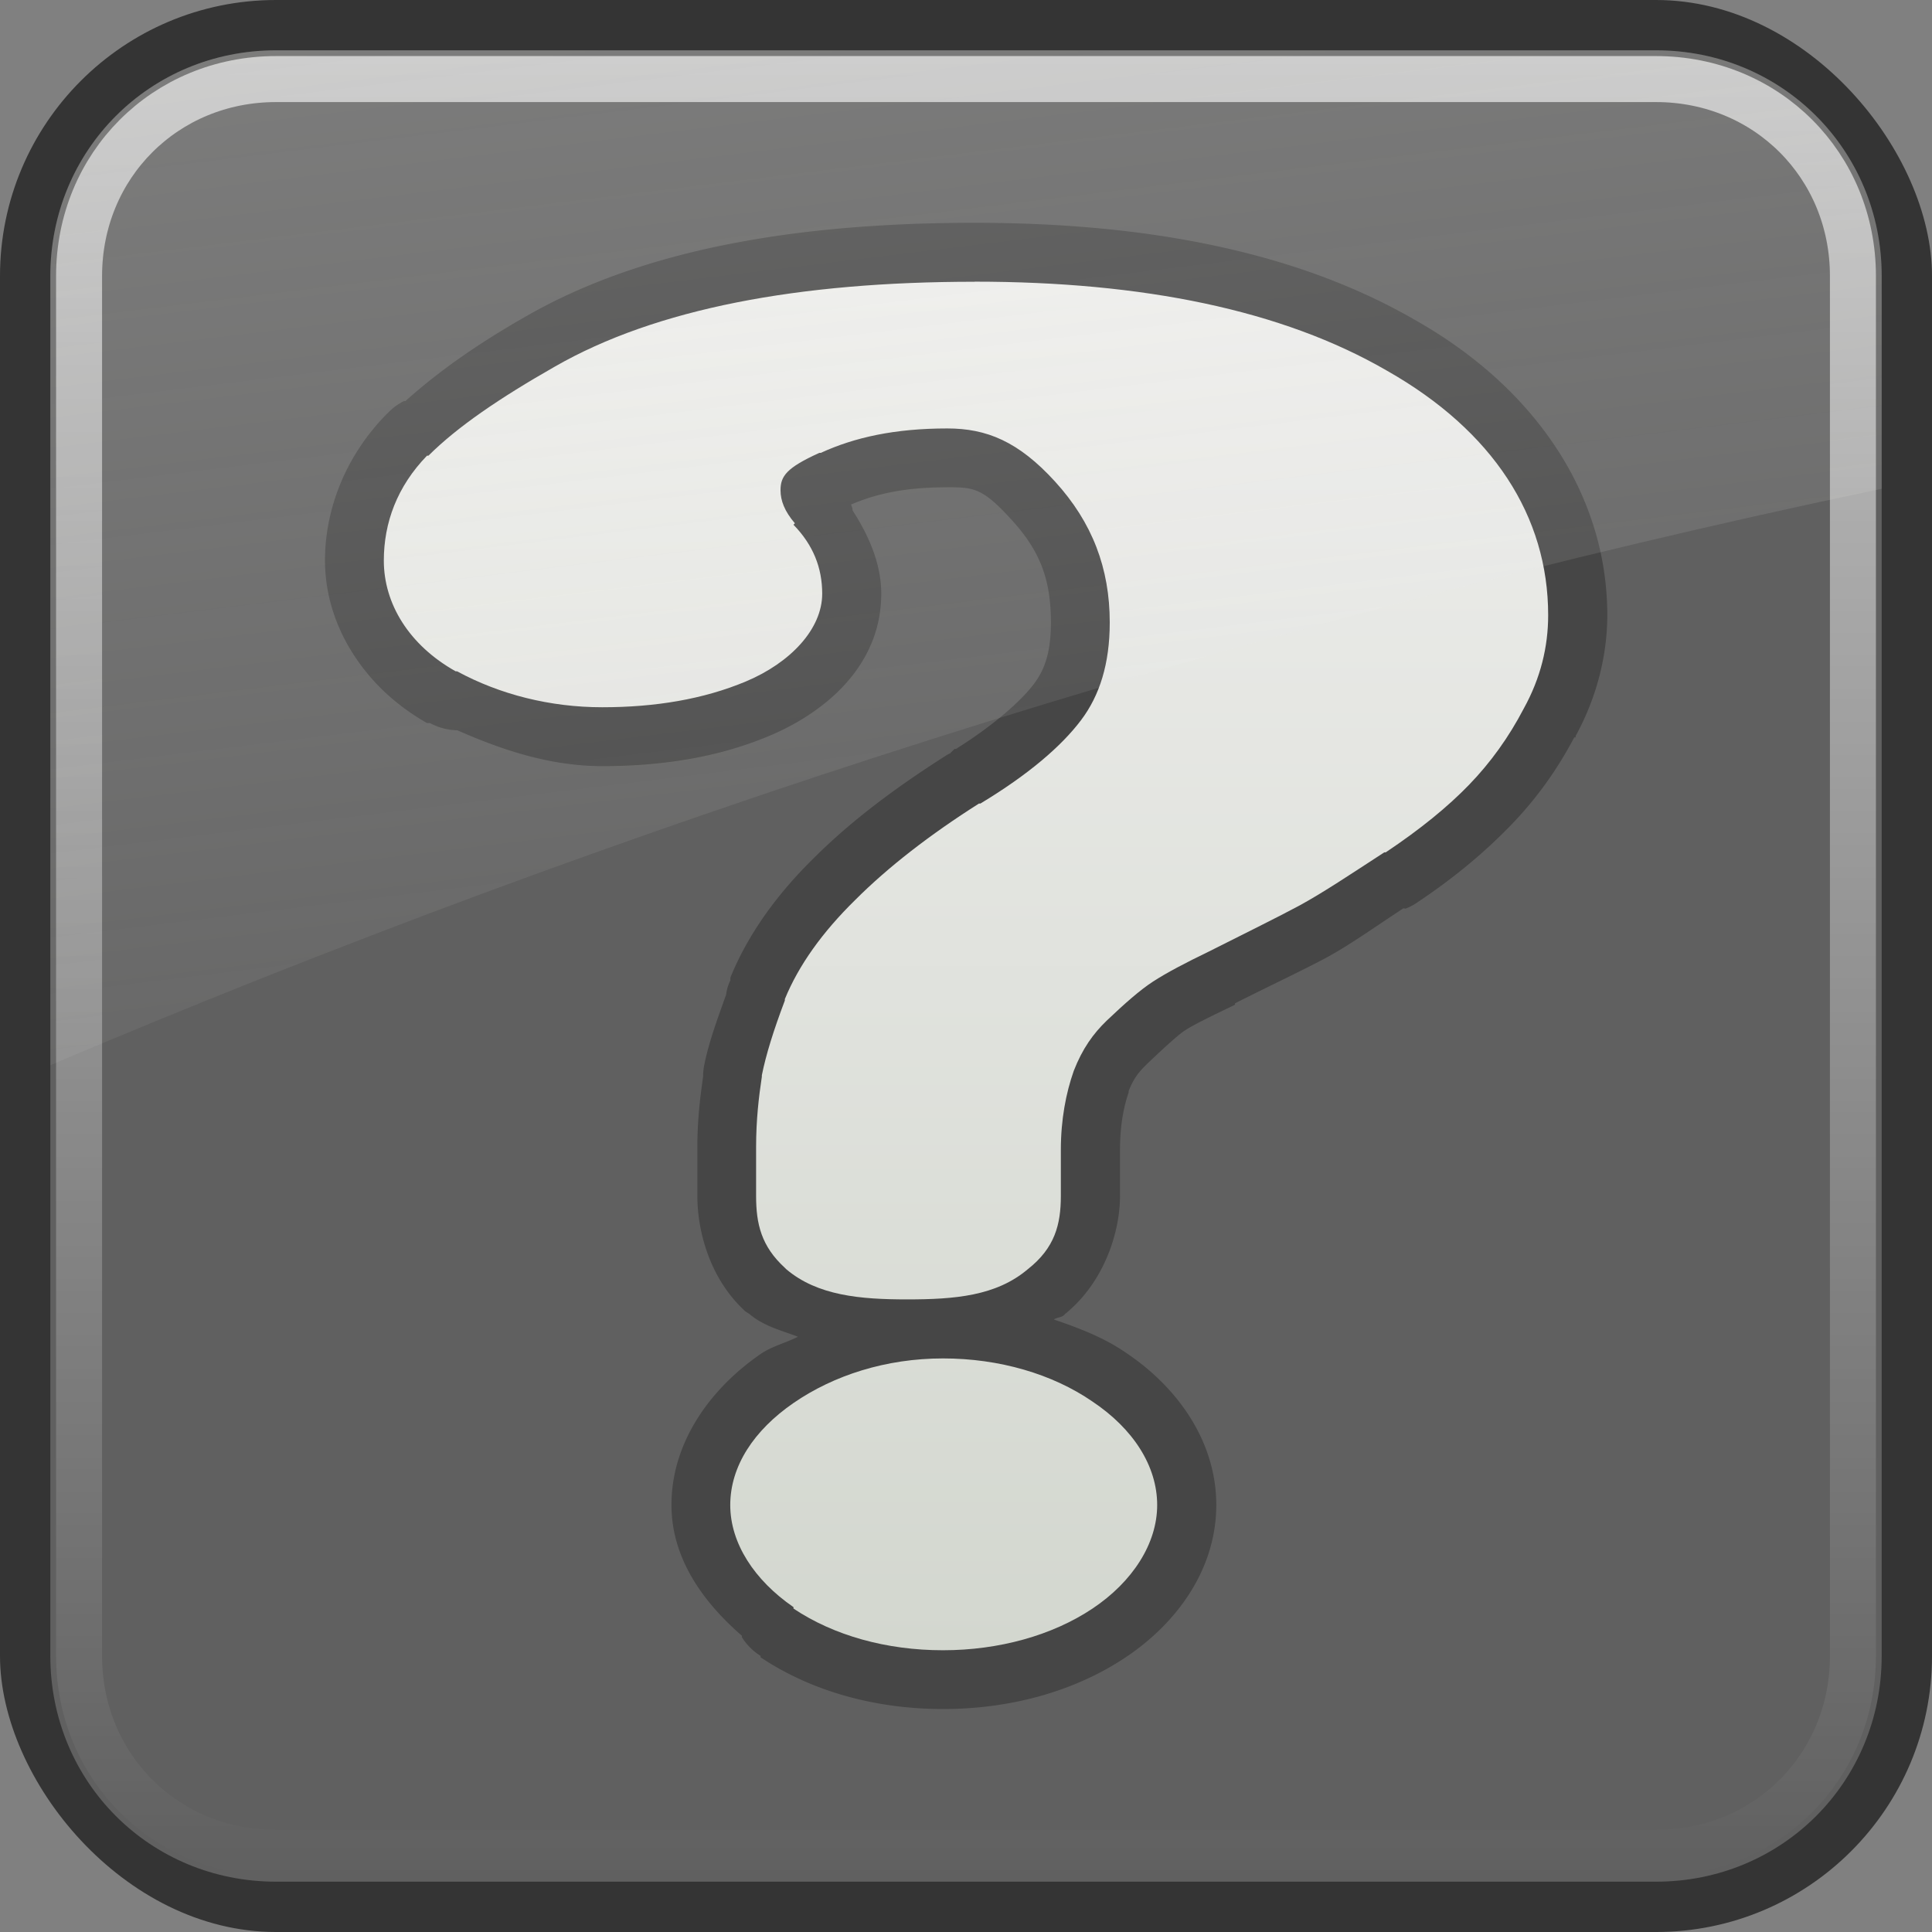
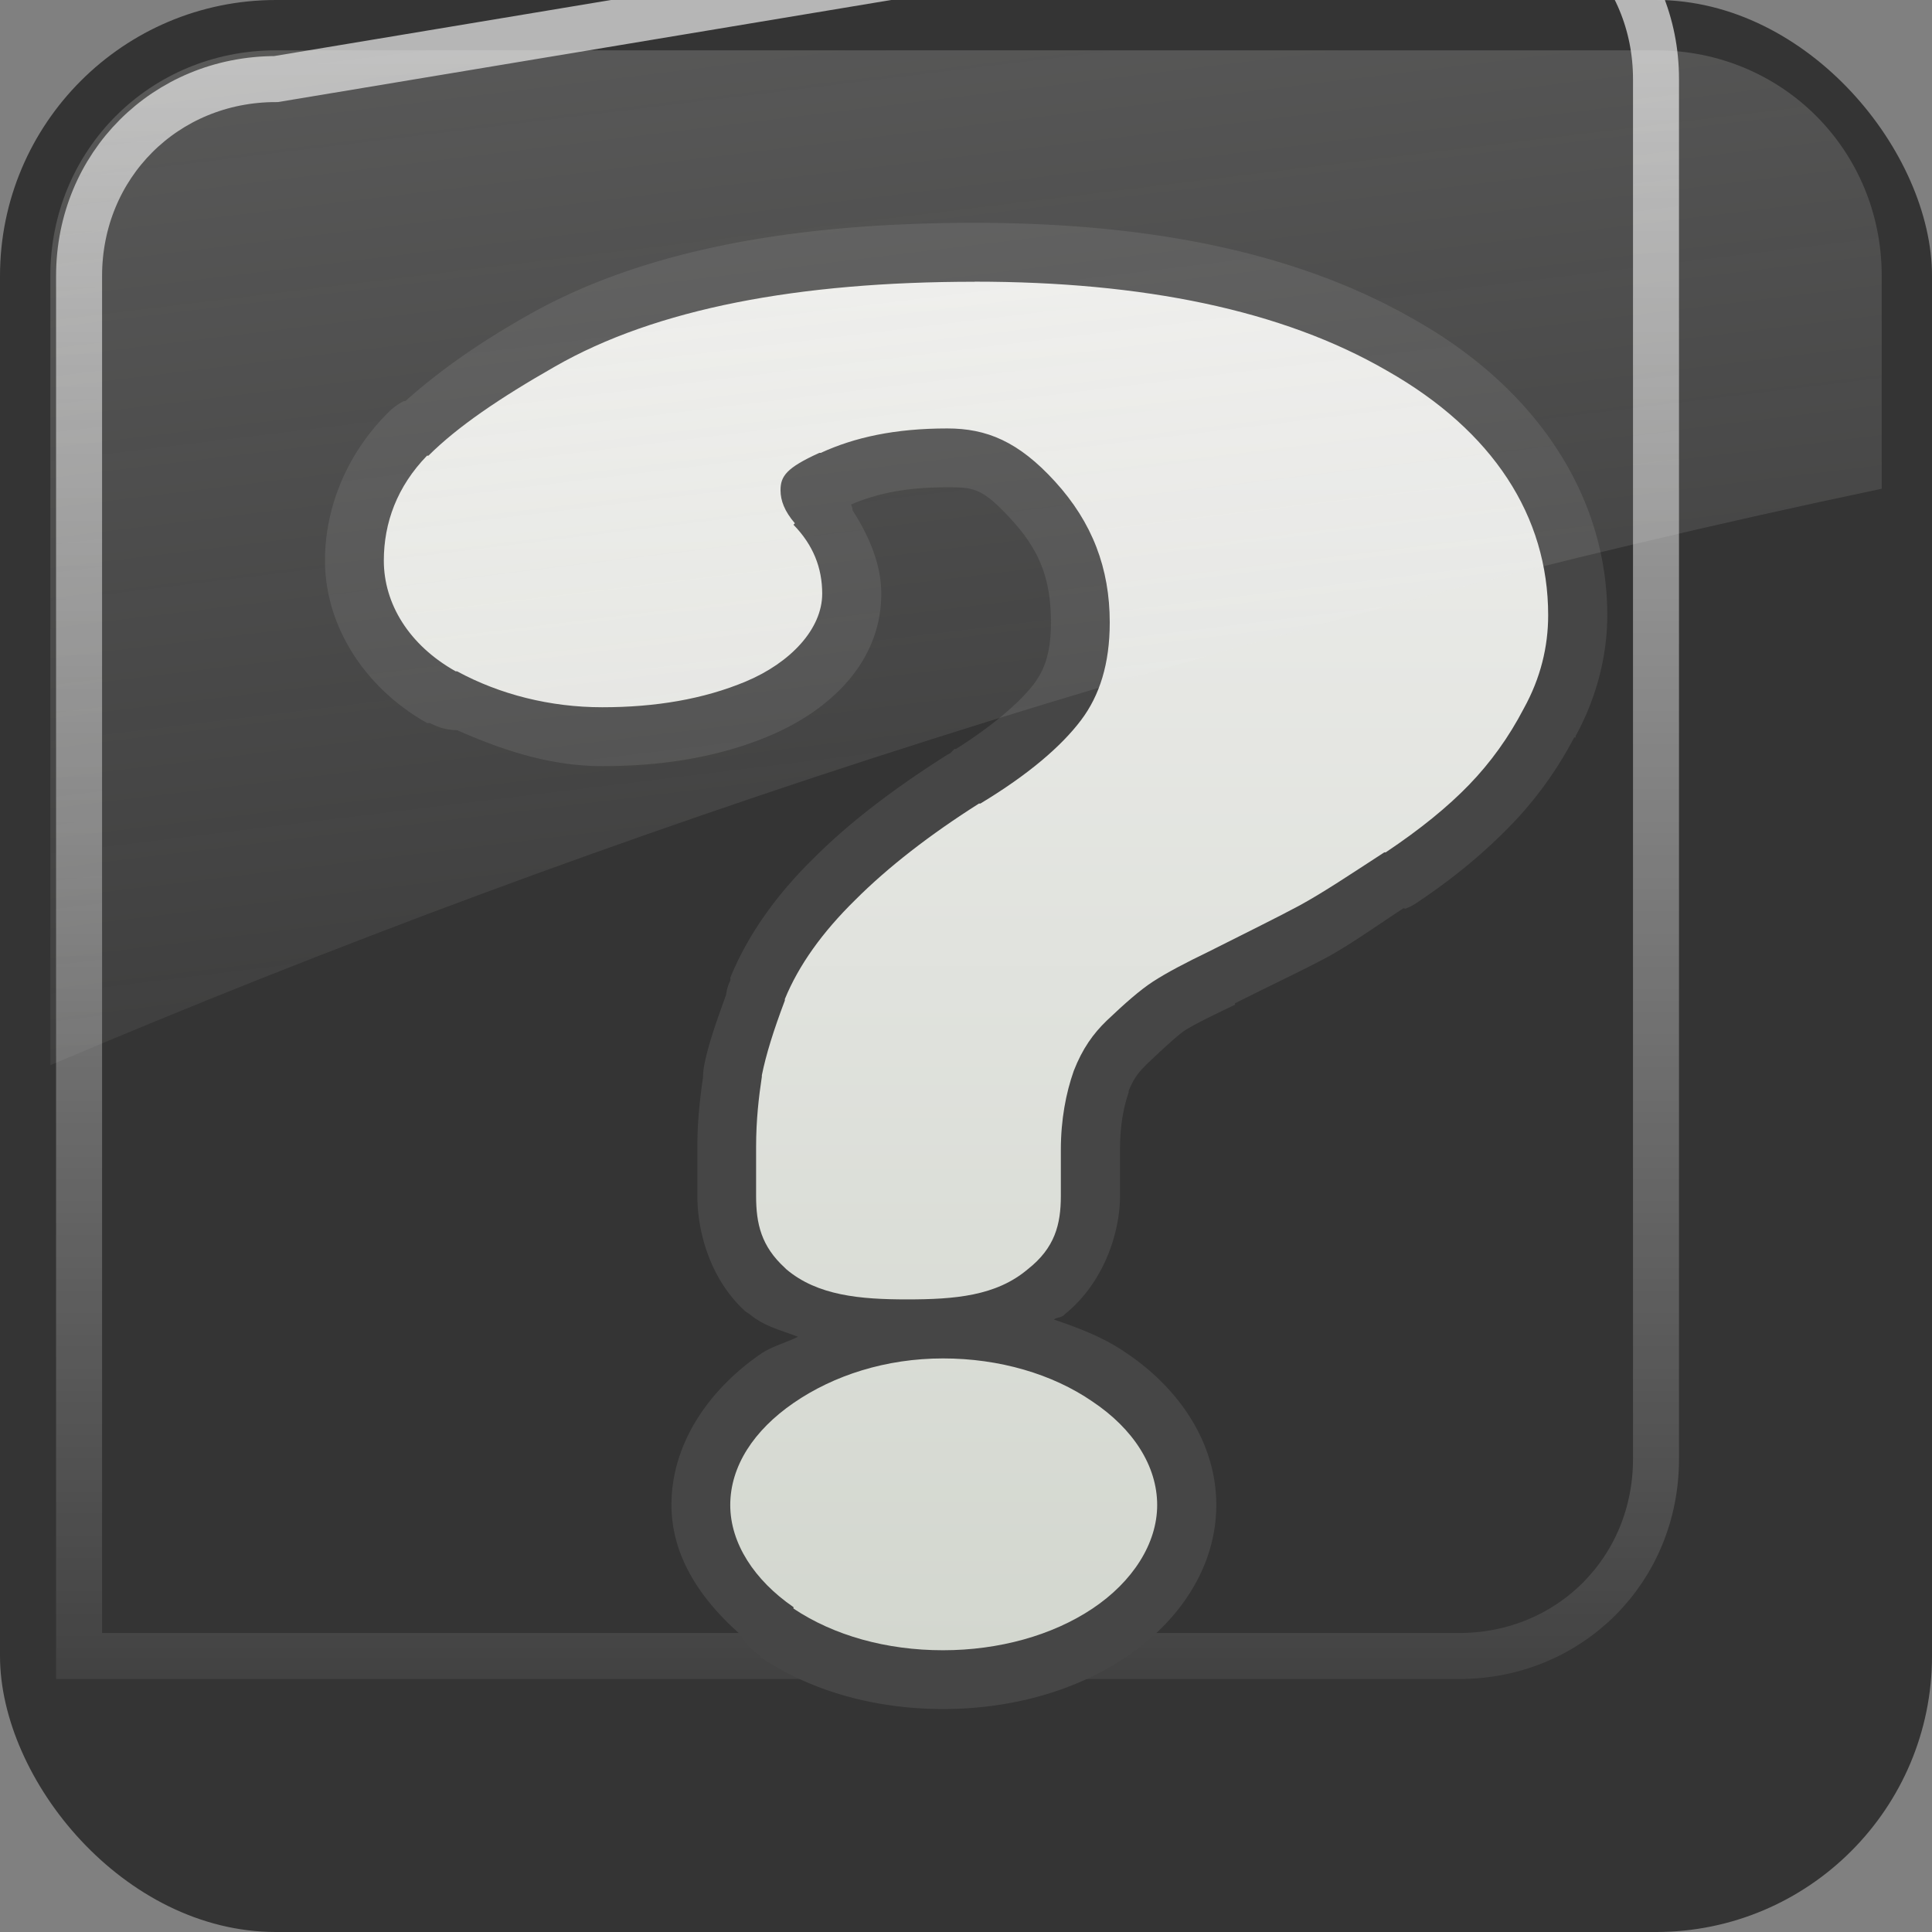
<svg xmlns="http://www.w3.org/2000/svg" version="1.1" viewBox="0 0 42 42" width="42" height="42">
  <rect x="0" y="0" width="42" height="42" fill="#808080" stroke="none" />
  <defs>
    <linearGradient id="F" x1="4.094" x2="15.298" y1="-58.01" y2="33.906" gradientTransform="translate(-3 -3)" gradientUnits="userSpaceOnUse">
      <stop id="M" stop-color="#eeeeec" offset="0" />
      <stop id="N" stop-color="#eeeeec" stop-opacity="0" offset="1" />
    </linearGradient>
    <linearGradient id="G" x2="0" y1="4.219" y2="43.781" gradientTransform="translate(-3 -3)" gradientUnits="userSpaceOnUse">
      <stop id="O" stop-color="#fff" stop-opacity=".8" offset="0" />
      <stop id="P" stop-color="#fff" stop-opacity="0" offset="1" />
    </linearGradient>
    <linearGradient id="H" x2="0" y1="7.625" y2="37.38" gradientTransform="translate(-3 -1.5)" gradientUnits="userSpaceOnUse">
      <stop id="I" stop-color="#eeeeec" offset="0" />
      <stop id="J" stop-color="#d3d7cf" offset="1" />
    </linearGradient>
  </defs>
  <rect width="42" height="42" rx="6" fill="#343434" />
-   <path d="m6 1.094c-2.739 0-4.906 2.167-4.906 4.906v30c0 2.739 2.167 4.906 4.906 4.906h30c2.739 0 4.906-2.167 4.906-4.906v-30c0-2.739-2.167-4.906-4.906-4.906z" fill="#606060" />
-   <path d="m6 1.719c-2.406 0-4.281 1.876-4.281 4.281v30c0 2.406 1.876 4.281 4.281 4.281h30c2.406 0 4.281-1.876 4.281-4.281v-30c0-2.406-1.876-4.281-4.281-4.281z" fill="none" opacity=".8" stroke="url(#G)" stroke-dashoffset="30" stroke-linecap="round" />
+   <path d="m6 1.719c-2.406 0-4.281 1.876-4.281 4.281v30h30c2.406 0 4.281-1.876 4.281-4.281v-30c0-2.406-1.876-4.281-4.281-4.281z" fill="none" opacity=".8" stroke="url(#G)" stroke-dashoffset="30" stroke-linecap="round" />
  <path d="m21.188 4.844c-3.955 2.99e-5 -7.253 0.599-9.75 2.031-1.084 0.617-1.905 1.202-2.625 1.844-0.006 0.005-0.026-0.005-0.031 0a1.273 1.273 0 0 0-0.312 0.219c-0.018 0.018-0.044 0.044-0.062 0.062a1.273 1.273 0 0 0-0.031 0.031c-0.862 0.89-1.312 2.032-1.312 3.156-3e-6 1.426 0.87 2.774 2.219 3.531a1.273 1.273 0 0 0 0.062 0 1.273 1.273 0 0 0 0.062 0.031 1.273 1.273 0 0 0 0.5 0.125c0.009 0.004 0.022-0.004 0.031 0 0.99 0.437 2.028 0.781 3.156 0.781 1.281 2.8e-5 2.51-0.187 3.625-0.656 1.268-0.533 2.438-1.561 2.438-3.094-1.2e-5 -0.635-0.263-1.251-0.625-1.812a1.273 1.273 0 0 0 0-0.031 1.273 1.273 0 0 0-0.031-0.094c0.538-0.23 1.157-0.375 2.094-0.375 0.575 1.2e-5 0.765 0.014 1.406 0.719 0.624 0.685 0.844 1.316 0.844 2.219-1.2e-5 0.691-0.153 1.05-0.375 1.344-0.264 0.349-0.84 0.873-1.688 1.406-0.009 0.006-0.022-0.006-0.031 0a1.273 1.273 0 0 0-0.094 0.094 1.273 1.273 0 0 0-0.062 0.031c-1.128 0.715-2.105 1.448-2.906 2.25-0.812 0.796-1.43 1.661-1.812 2.594a1.273 1.273 0 0 0 0 0.062 1.273 1.273 0 0 0-0.062 0.156 1.273 1.273 0 0 0-0.031 0.156c-0.194 0.541-0.377 1.042-0.469 1.5a1.273 1.273 0 0 0-0.031 0.25v0.031c-0.062 0.437-0.125 0.927-0.125 1.531v1.062c-1.4e-5 0.752 0.26 1.767 1 2.469 0.011 0.011 0.02 0.021 0.031 0.031a1.273 1.273 0 0 0 0.094 0.062c0.33 0.28 0.703 0.359 1.062 0.5-0.267 0.134-0.571 0.209-0.812 0.375-1.096 0.755-1.938 1.92-1.938 3.281-1.5e-5 1.156 0.679 2.104 1.531 2.844a1.273 1.273 0 0 0 0 0.031 1.273 1.273 0 0 0 0.406 0.406 1.273 1.273 0 0 0 0 0.031c1.125 0.751 2.519 1.125 3.969 1.125 1.44-1e-6 2.842-0.372 3.969-1.125 1.142-0.763 1.969-1.939 1.969-3.312-3.2e-5 -1.372-0.831-2.553-1.969-3.312-0.475-0.327-1.005-0.529-1.562-0.719 0.07-0.05 0.151-0.038 0.219-0.094 0.012-0.01 0.019-0.021 0.031-0.031 0.847-0.69 1.188-1.776 1.188-2.562v-1c-1e-5 -0.502 0.071-0.912 0.188-1.25 0.003-0.008-0.003-0.023 0-0.031 0.118-0.296 0.235-0.427 0.406-0.594 0.367-0.349 0.673-0.628 0.812-0.719 0.213-0.139 0.613-0.33 1.094-0.562a1.273 1.273 0 0 0 0-0.031c0.814-0.41 1.487-0.724 2-1 0.519-0.283 1.062-0.674 1.656-1.062 0.016-0.01 0.046 0.011 0.062 0a1.273 1.273 0 0 0 0.281-0.156c0.814-0.545 1.459-1.098 2-1.656 0.54-0.558 0.999-1.19 1.375-1.906h0.031c4e-3 -0.008-4e-3 -0.024 0-0.031 0.456-0.835 0.687-1.742 0.688-2.625-2.9e-5 -2.626-1.572-4.938-4.156-6.406-2.559-1.485-5.8-2.125-9.594-2.125z" fill="#464646" />
  <path d="m21.188 6.125c-3.826 2.87e-5 -6.929 0.584-9.125 1.844-1.204 0.686-2.116 1.307-2.75 1.938h-0.031c-0.648 0.669-0.938 1.455-0.938 2.281-2e-6 0.932 0.543 1.834 1.562 2.406h0.031c0.928 0.504 2.023 0.781 3.156 0.781 1.153 2.5e-5 2.203-0.175 3.125-0.562 0.964-0.405 1.656-1.138 1.656-1.906-1.1e-5 -0.559-0.193-1.057-0.625-1.5l0.031-0.031c-0.224-0.261-0.312-0.494-0.312-0.719-4e-6 -0.306 0.13-0.488 0.844-0.812h0.031c0.737-0.338 1.612-0.531 2.75-0.531 0.853 1.8e-5 1.546 0.28 2.344 1.156 0.81 0.889 1.188 1.887 1.188 3.062-1.6e-5 0.899-0.22 1.589-0.625 2.125-0.425 0.563-1.138 1.179-2.188 1.812h-0.031c-1.067 0.677-1.972 1.378-2.688 2.094-0.718 0.704-1.23 1.422-1.531 2.156v0.031c-0.245 0.648-0.41 1.177-0.5 1.625v0.031c-0.066 0.437-0.125 0.938-0.125 1.531v1.062c-1.1e-5 0.606 0.112 1.092 0.625 1.562l0.031 0.031c0.678 0.574 1.606 0.656 2.625 0.656 1.036 8e-6 1.938-0.074 2.625-0.656 0.589-0.463 0.719-0.973 0.719-1.594v-1c-1.3e-5 -0.657 0.111-1.237 0.281-1.719 0.189-0.484 0.423-0.809 0.719-1.094 0.386-0.367 0.721-0.663 1-0.844 0.301-0.196 0.718-0.414 1.219-0.656 0.82-0.413 1.494-0.745 1.969-1 0.521-0.284 1.114-0.682 1.844-1.156h0.031c0.758-0.507 1.351-0.992 1.812-1.469 0.464-0.479 0.863-1.032 1.188-1.656 0.366-0.662 0.531-1.341 0.531-2.031-2.4e-5 -2.152-1.2-4.006-3.5-5.312-2.282-1.324-5.317-1.938-8.969-1.938zm-0.688 23.406c-1.237 7e-6 -2.375 0.366-3.25 0.969-0.861 0.593-1.375 1.373-1.375 2.219-1.1e-5 0.827 0.522 1.632 1.375 2.219v0.031c0.878 0.587 2.021 0.906 3.25 0.906 1.215-1e-6 2.376-0.322 3.25-0.906 0.876-0.585 1.406-1.417 1.406-2.25-2e-5 -0.851-0.522-1.659-1.406-2.25-0.871-0.6-2.027-0.938-3.25-0.938z" fill="url(#H)" />
  <path d="m6 1.094c-2.739 0-4.906 2.167-4.906 4.906v17.156c12.085-5.133 25.681-9.569 39.813-12.531v-4.625c0-2.739-2.167-4.906-4.906-4.906z" fill="url(#F)" opacity=".6" />
</svg>